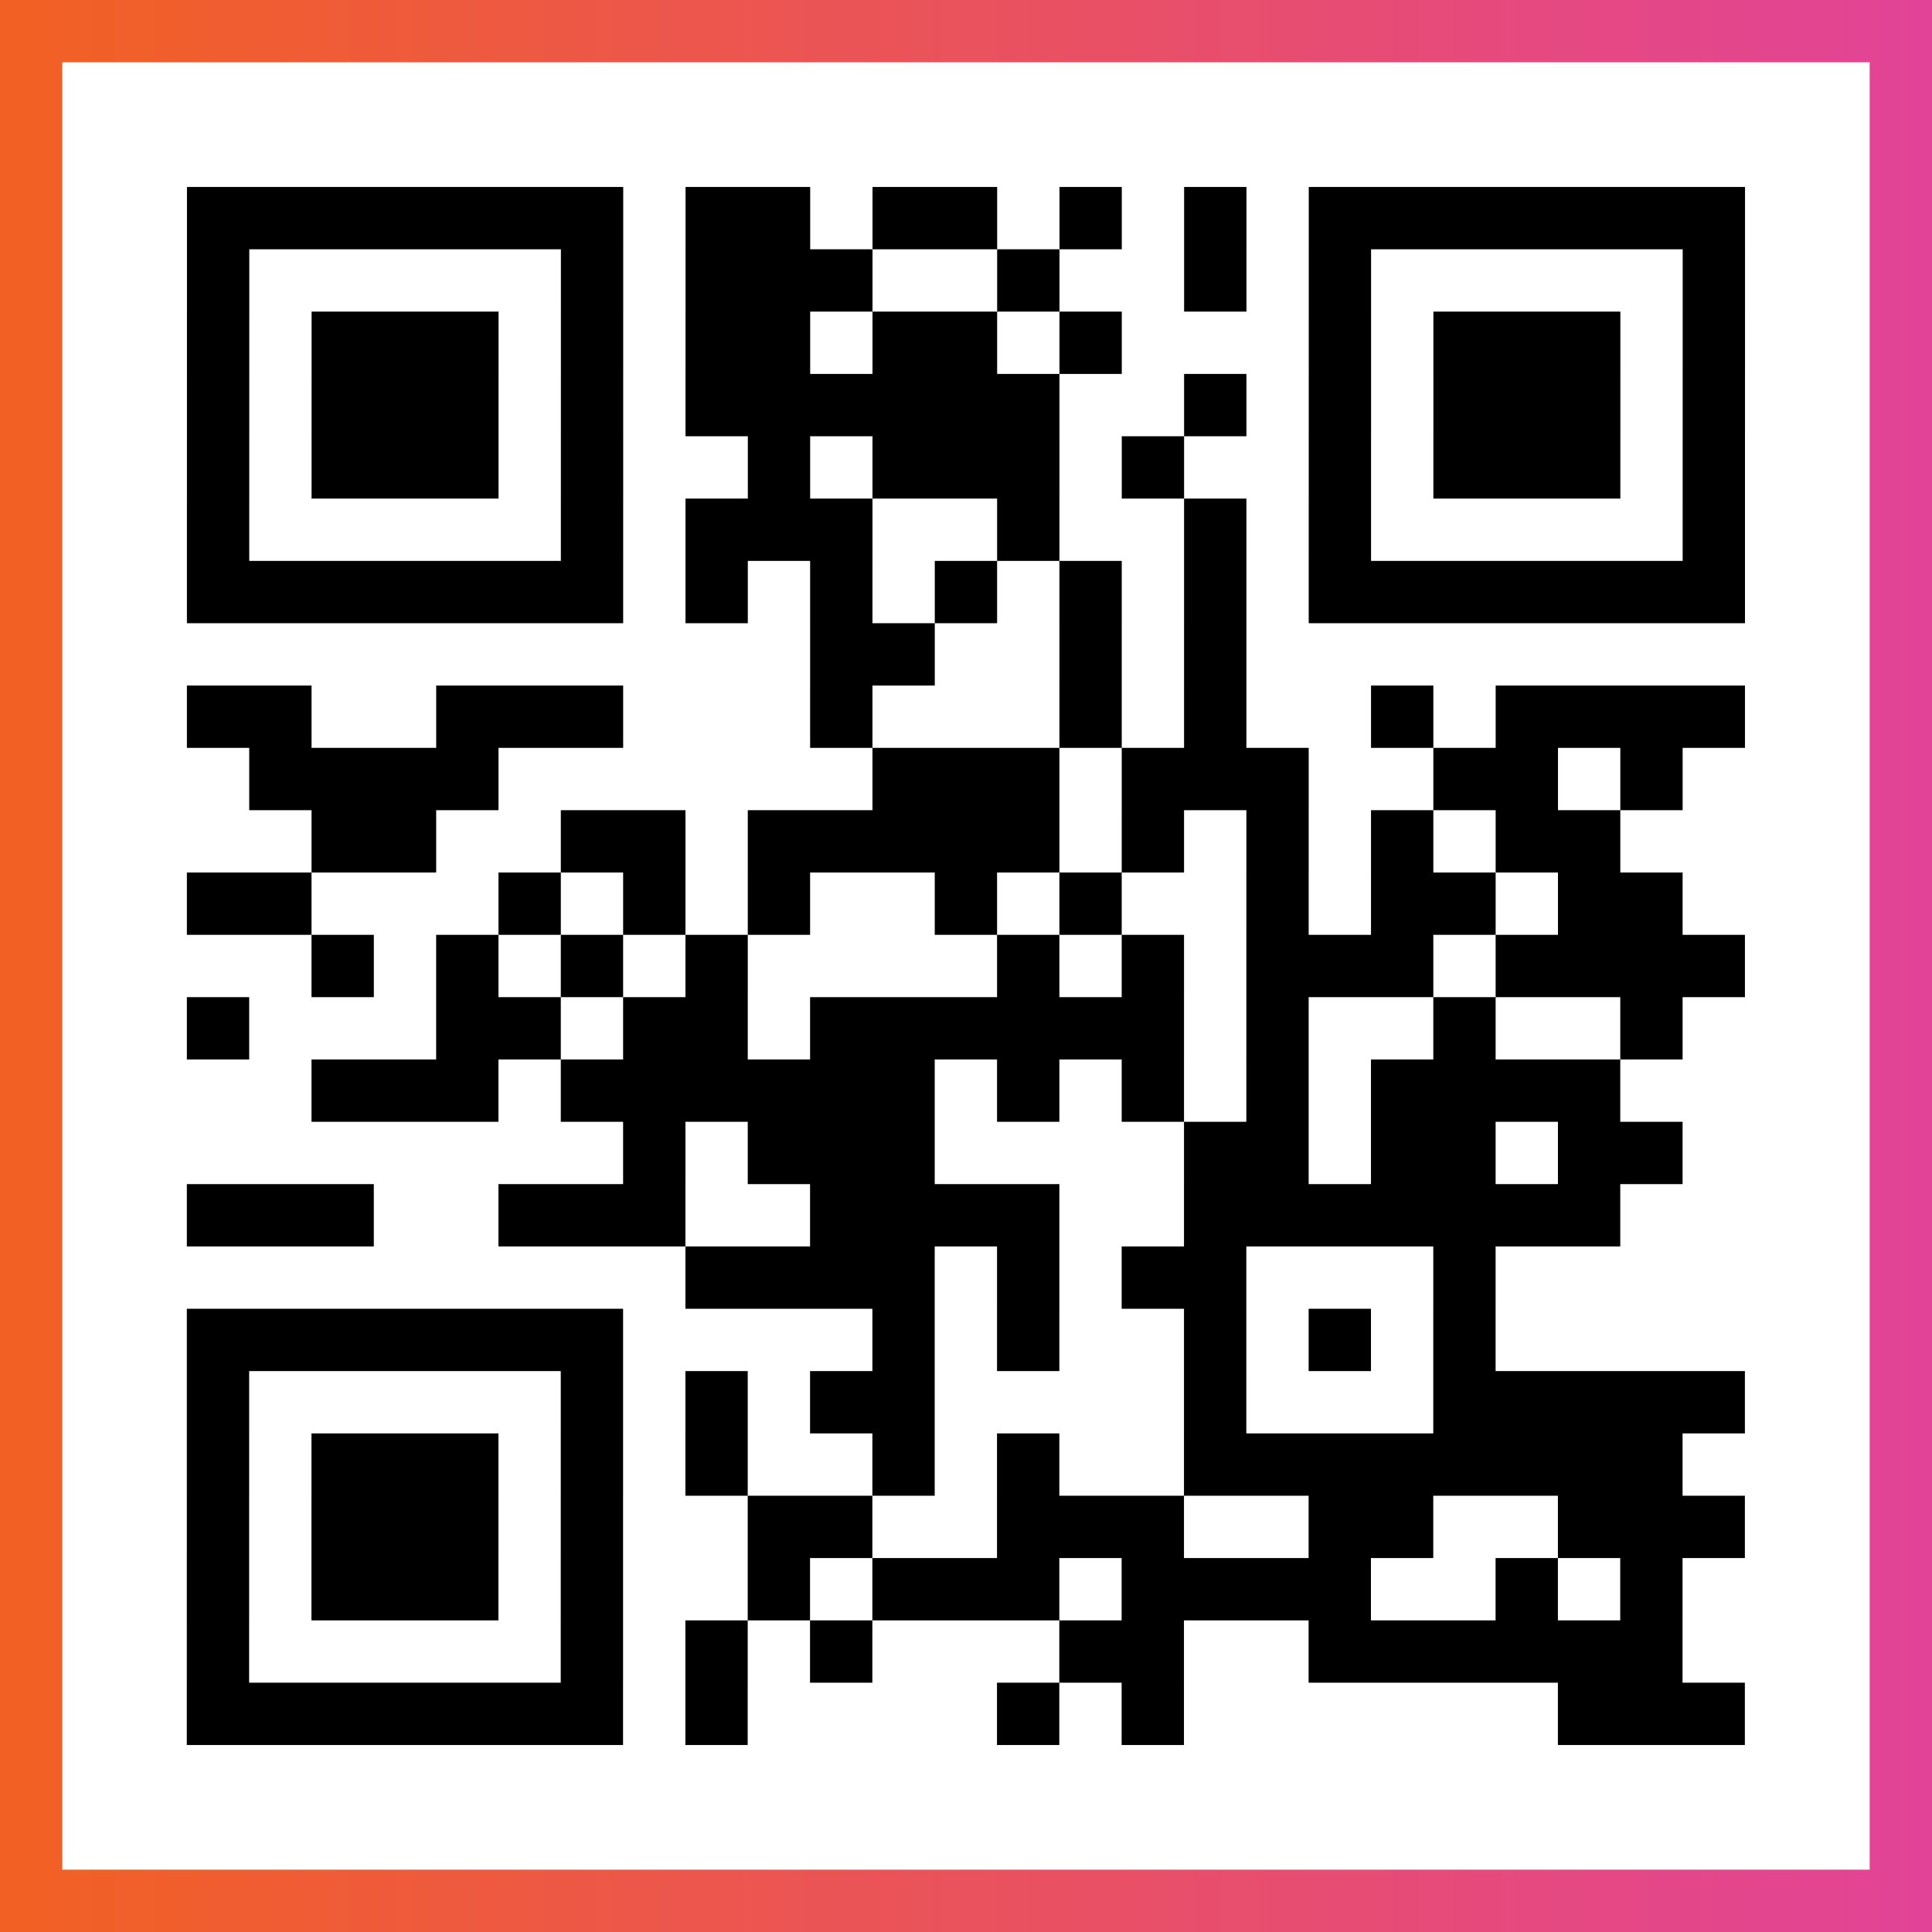
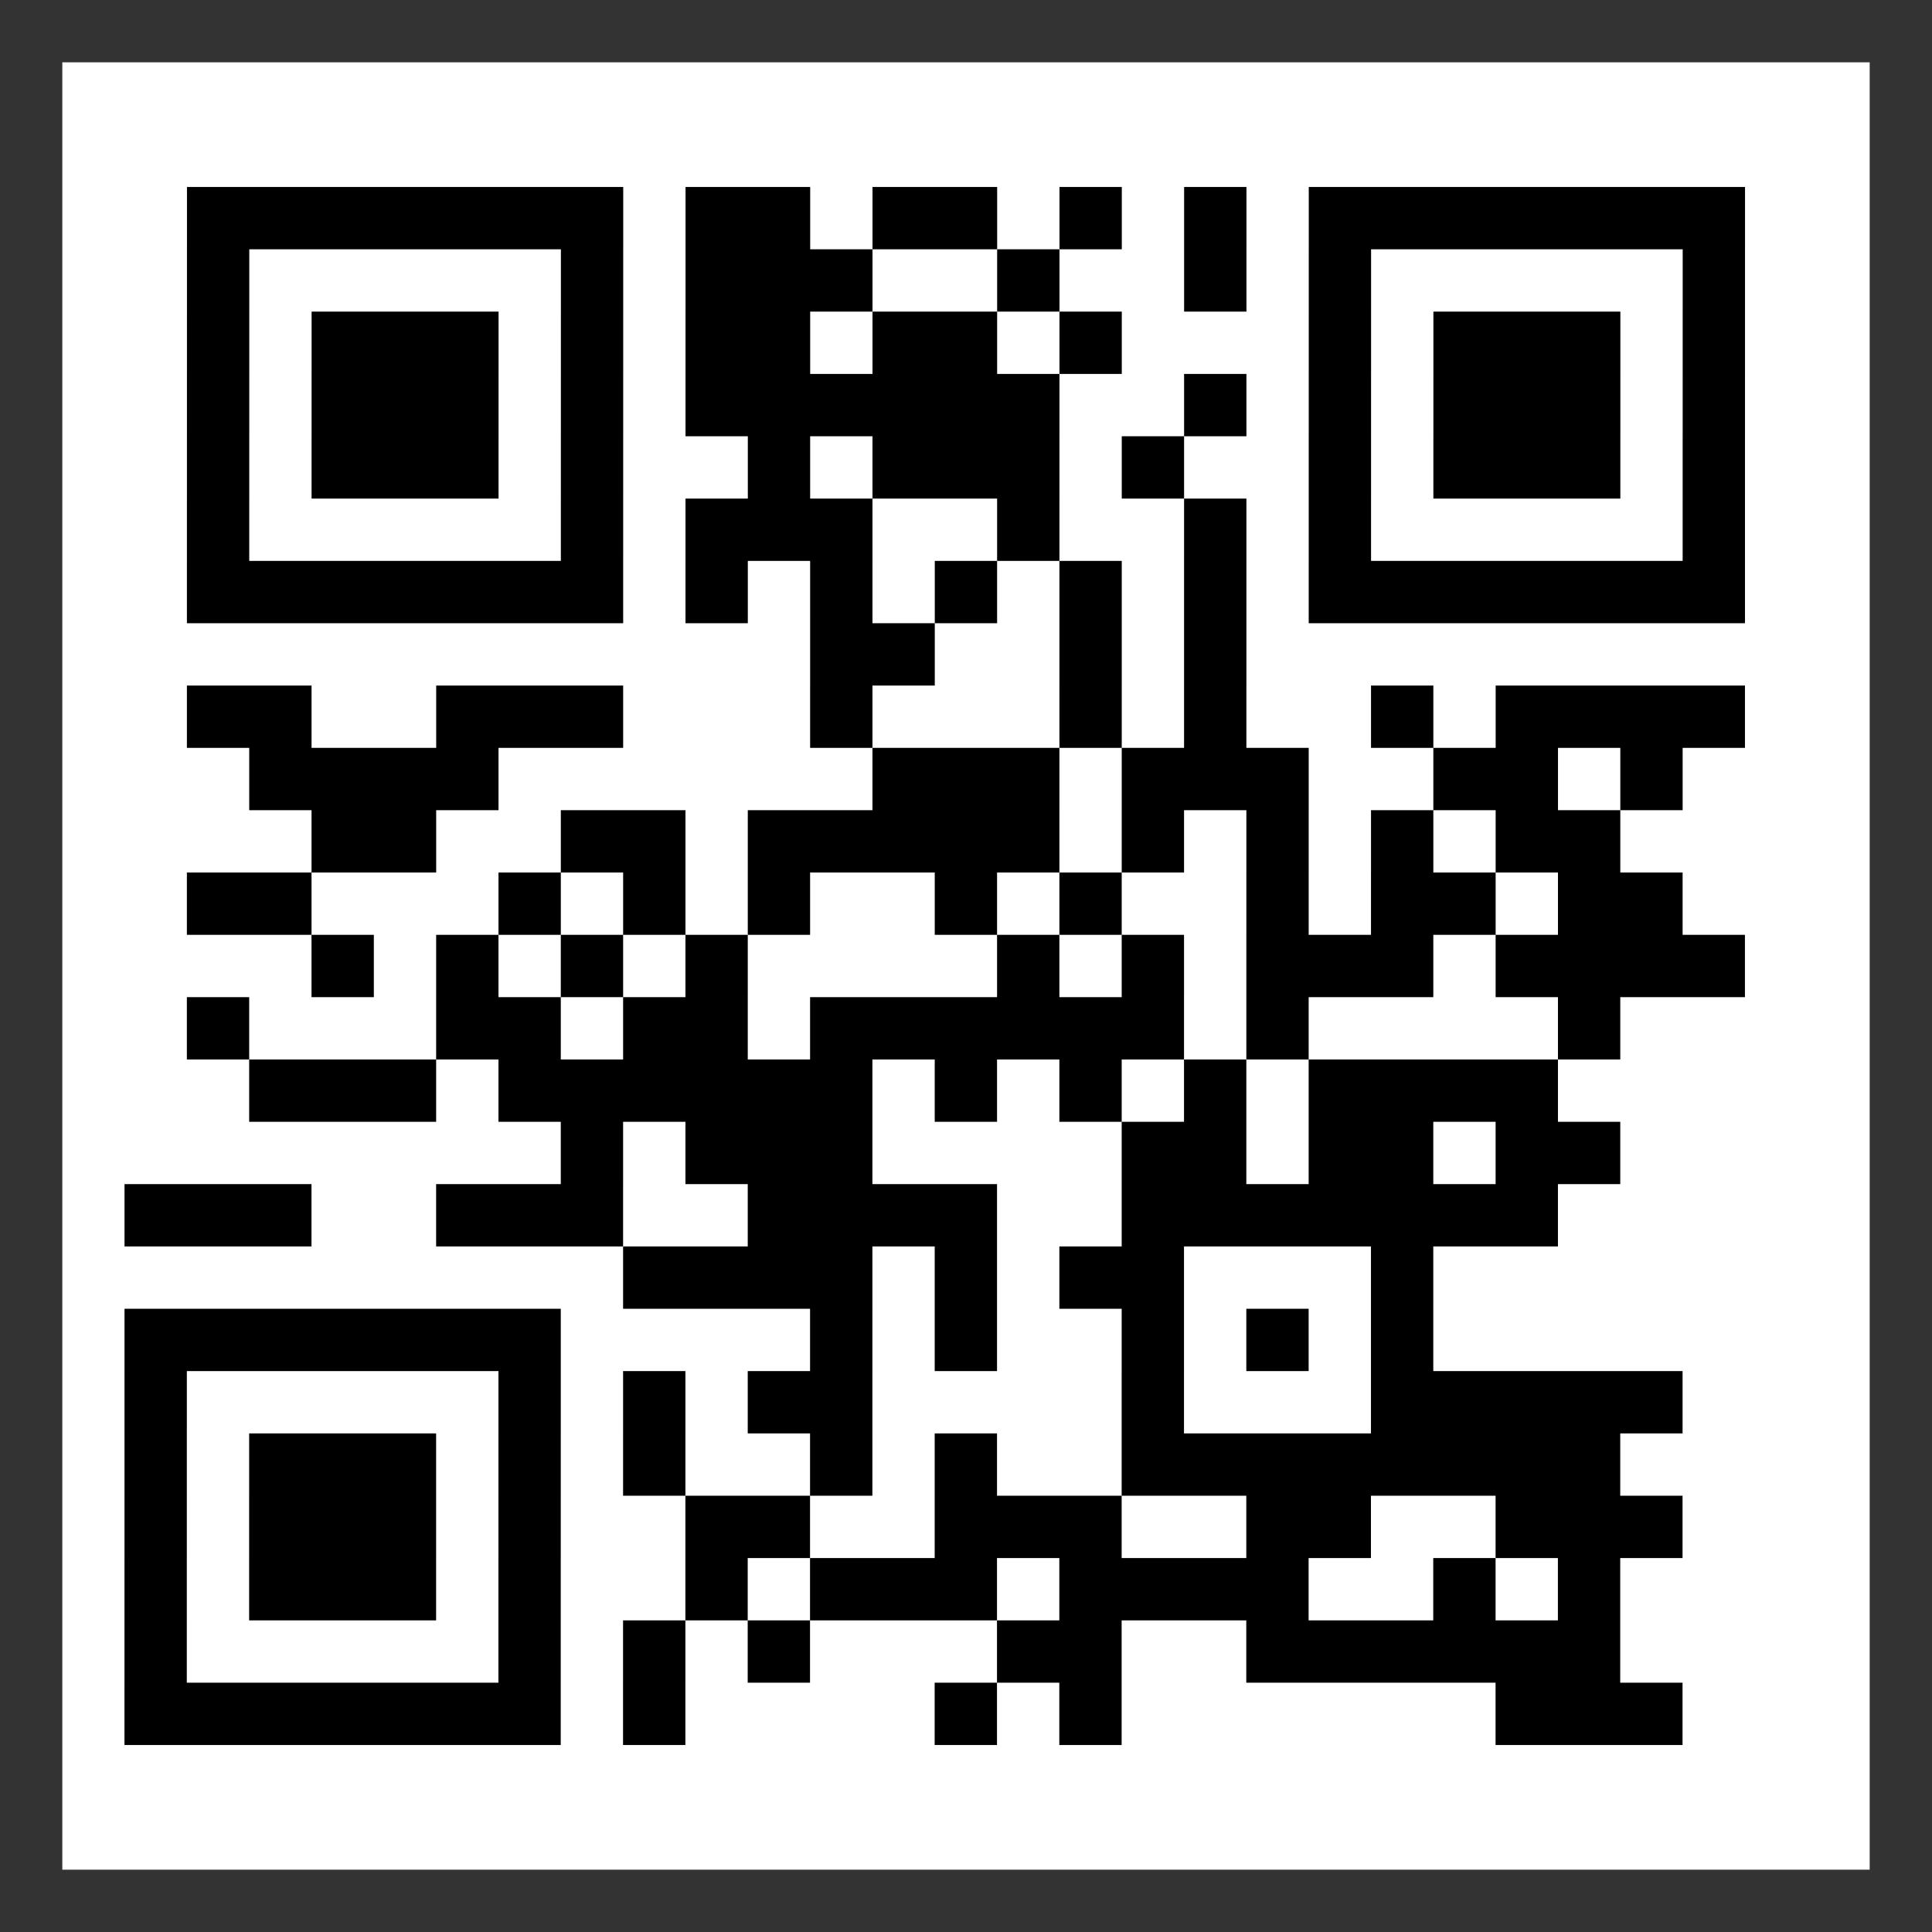
<svg xmlns="http://www.w3.org/2000/svg" viewBox="-1 -1 31 31" width="93" height="93">
  <rect x="-1" y="-1" width="31" height="31" fill="#333333" stroke="none" />
  <defs>
    <linearGradient id="primary">
      <stop class="start" offset="0%" stop-color="#f26122" />
      <stop class="stop" offset="100%" stop-color="#e24398" />
    </linearGradient>
  </defs>
-   <rect x="-1" y="-1" width="31" height="31" fill="url(#primary)" />
  <rect x="0" y="0" width="29" height="29" fill="#fff" />
-   <path stroke="#000" d="M2 2.5h7m1 0h2m1 0h2m1 0h1m1 0h1m1 0h7m-25 1h1m5 0h1m1 0h3m2 0h1m2 0h1m1 0h1m5 0h1m-25 1h1m1 0h3m1 0h1m1 0h2m1 0h2m1 0h1m3 0h1m1 0h3m1 0h1m-25 1h1m1 0h3m1 0h1m1 0h6m2 0h1m1 0h1m1 0h3m1 0h1m-25 1h1m1 0h3m1 0h1m2 0h1m1 0h3m1 0h1m2 0h1m1 0h3m1 0h1m-25 1h1m5 0h1m1 0h3m2 0h1m2 0h1m1 0h1m5 0h1m-25 1h7m1 0h1m1 0h1m1 0h1m1 0h1m1 0h1m1 0h7m-15 1h2m2 0h1m1 0h1m-17 1h2m2 0h3m3 0h1m3 0h1m1 0h1m2 0h1m1 0h4m-24 1h4m6 0h3m1 0h3m2 0h2m1 0h1m-22 1h2m2 0h2m1 0h5m1 0h1m1 0h1m1 0h1m1 0h2m-23 1h2m3 0h1m1 0h1m1 0h1m2 0h1m1 0h1m2 0h1m1 0h2m1 0h2m-22 1h1m1 0h1m1 0h1m1 0h1m4 0h1m1 0h1m1 0h3m1 0h4m-25 1h1m3 0h2m1 0h2m1 0h6m1 0h1m2 0h1m2 0h1m-22 1h3m1 0h6m1 0h1m1 0h1m1 0h1m1 0h4m-16 1h1m1 0h3m4 0h2m1 0h2m1 0h2m-24 1h3m2 0h3m2 0h4m2 0h7m-15 1h4m1 0h1m1 0h2m3 0h1m-21 1h7m4 0h1m1 0h1m2 0h1m1 0h1m1 0h1m-21 1h1m5 0h1m1 0h1m1 0h2m4 0h1m3 0h5m-25 1h1m1 0h3m1 0h1m1 0h1m2 0h1m1 0h1m2 0h8m-24 1h1m1 0h3m1 0h1m2 0h2m2 0h3m2 0h2m2 0h3m-25 1h1m1 0h3m1 0h1m2 0h1m1 0h3m1 0h4m2 0h1m1 0h1m-24 1h1m5 0h1m1 0h1m1 0h1m3 0h2m2 0h6m-24 1h7m1 0h1m4 0h1m1 0h1m6 0h3" />
+   <path stroke="#000" d="M2 2.5h7m1 0h2m1 0h2m1 0h1m1 0h1m1 0h7m-25 1h1m5 0h1m1 0h3m2 0h1m2 0h1m1 0h1m5 0h1m-25 1h1m1 0h3m1 0h1m1 0h2m1 0h2m1 0h1m3 0h1m1 0h3m1 0h1m-25 1h1m1 0h3m1 0h1m1 0h6m2 0h1m1 0h1m1 0h3m1 0h1m-25 1h1m1 0h3m1 0h1m2 0h1m1 0h3m1 0h1m2 0h1m1 0h3m1 0h1m-25 1h1m5 0h1m1 0h3m2 0h1m2 0h1m1 0h1m5 0h1m-25 1h7m1 0h1m1 0h1m1 0h1m1 0h1m1 0h1m1 0h7m-15 1h2m2 0h1m1 0h1m-17 1h2m2 0h3m3 0h1m3 0h1m1 0h1m2 0h1m1 0h4m-24 1h4m6 0h3m1 0h3m2 0h2m1 0h1m-22 1h2m2 0h2m1 0h5m1 0h1m1 0h1m1 0h1m1 0h2m-23 1h2m3 0h1m1 0h1m1 0h1m2 0h1m1 0h1m2 0h1m1 0h2m1 0h2m-22 1h1m1 0h1m1 0h1m1 0h1m4 0h1m1 0h1m1 0h3m1 0h4m-25 1h1m3 0h2m1 0h2m1 0h6m1 0h1m2 0m2 0h1m-22 1h3m1 0h6m1 0h1m1 0h1m1 0h1m1 0h4m-16 1h1m1 0h3m4 0h2m1 0h2m1 0h2m-24 1h3m2 0h3m2 0h4m2 0h7m-15 1h4m1 0h1m1 0h2m3 0h1m-21 1h7m4 0h1m1 0h1m2 0h1m1 0h1m1 0h1m-21 1h1m5 0h1m1 0h1m1 0h2m4 0h1m3 0h5m-25 1h1m1 0h3m1 0h1m1 0h1m2 0h1m1 0h1m2 0h8m-24 1h1m1 0h3m1 0h1m2 0h2m2 0h3m2 0h2m2 0h3m-25 1h1m1 0h3m1 0h1m2 0h1m1 0h3m1 0h4m2 0h1m1 0h1m-24 1h1m5 0h1m1 0h1m1 0h1m3 0h2m2 0h6m-24 1h7m1 0h1m4 0h1m1 0h1m6 0h3" />
</svg>